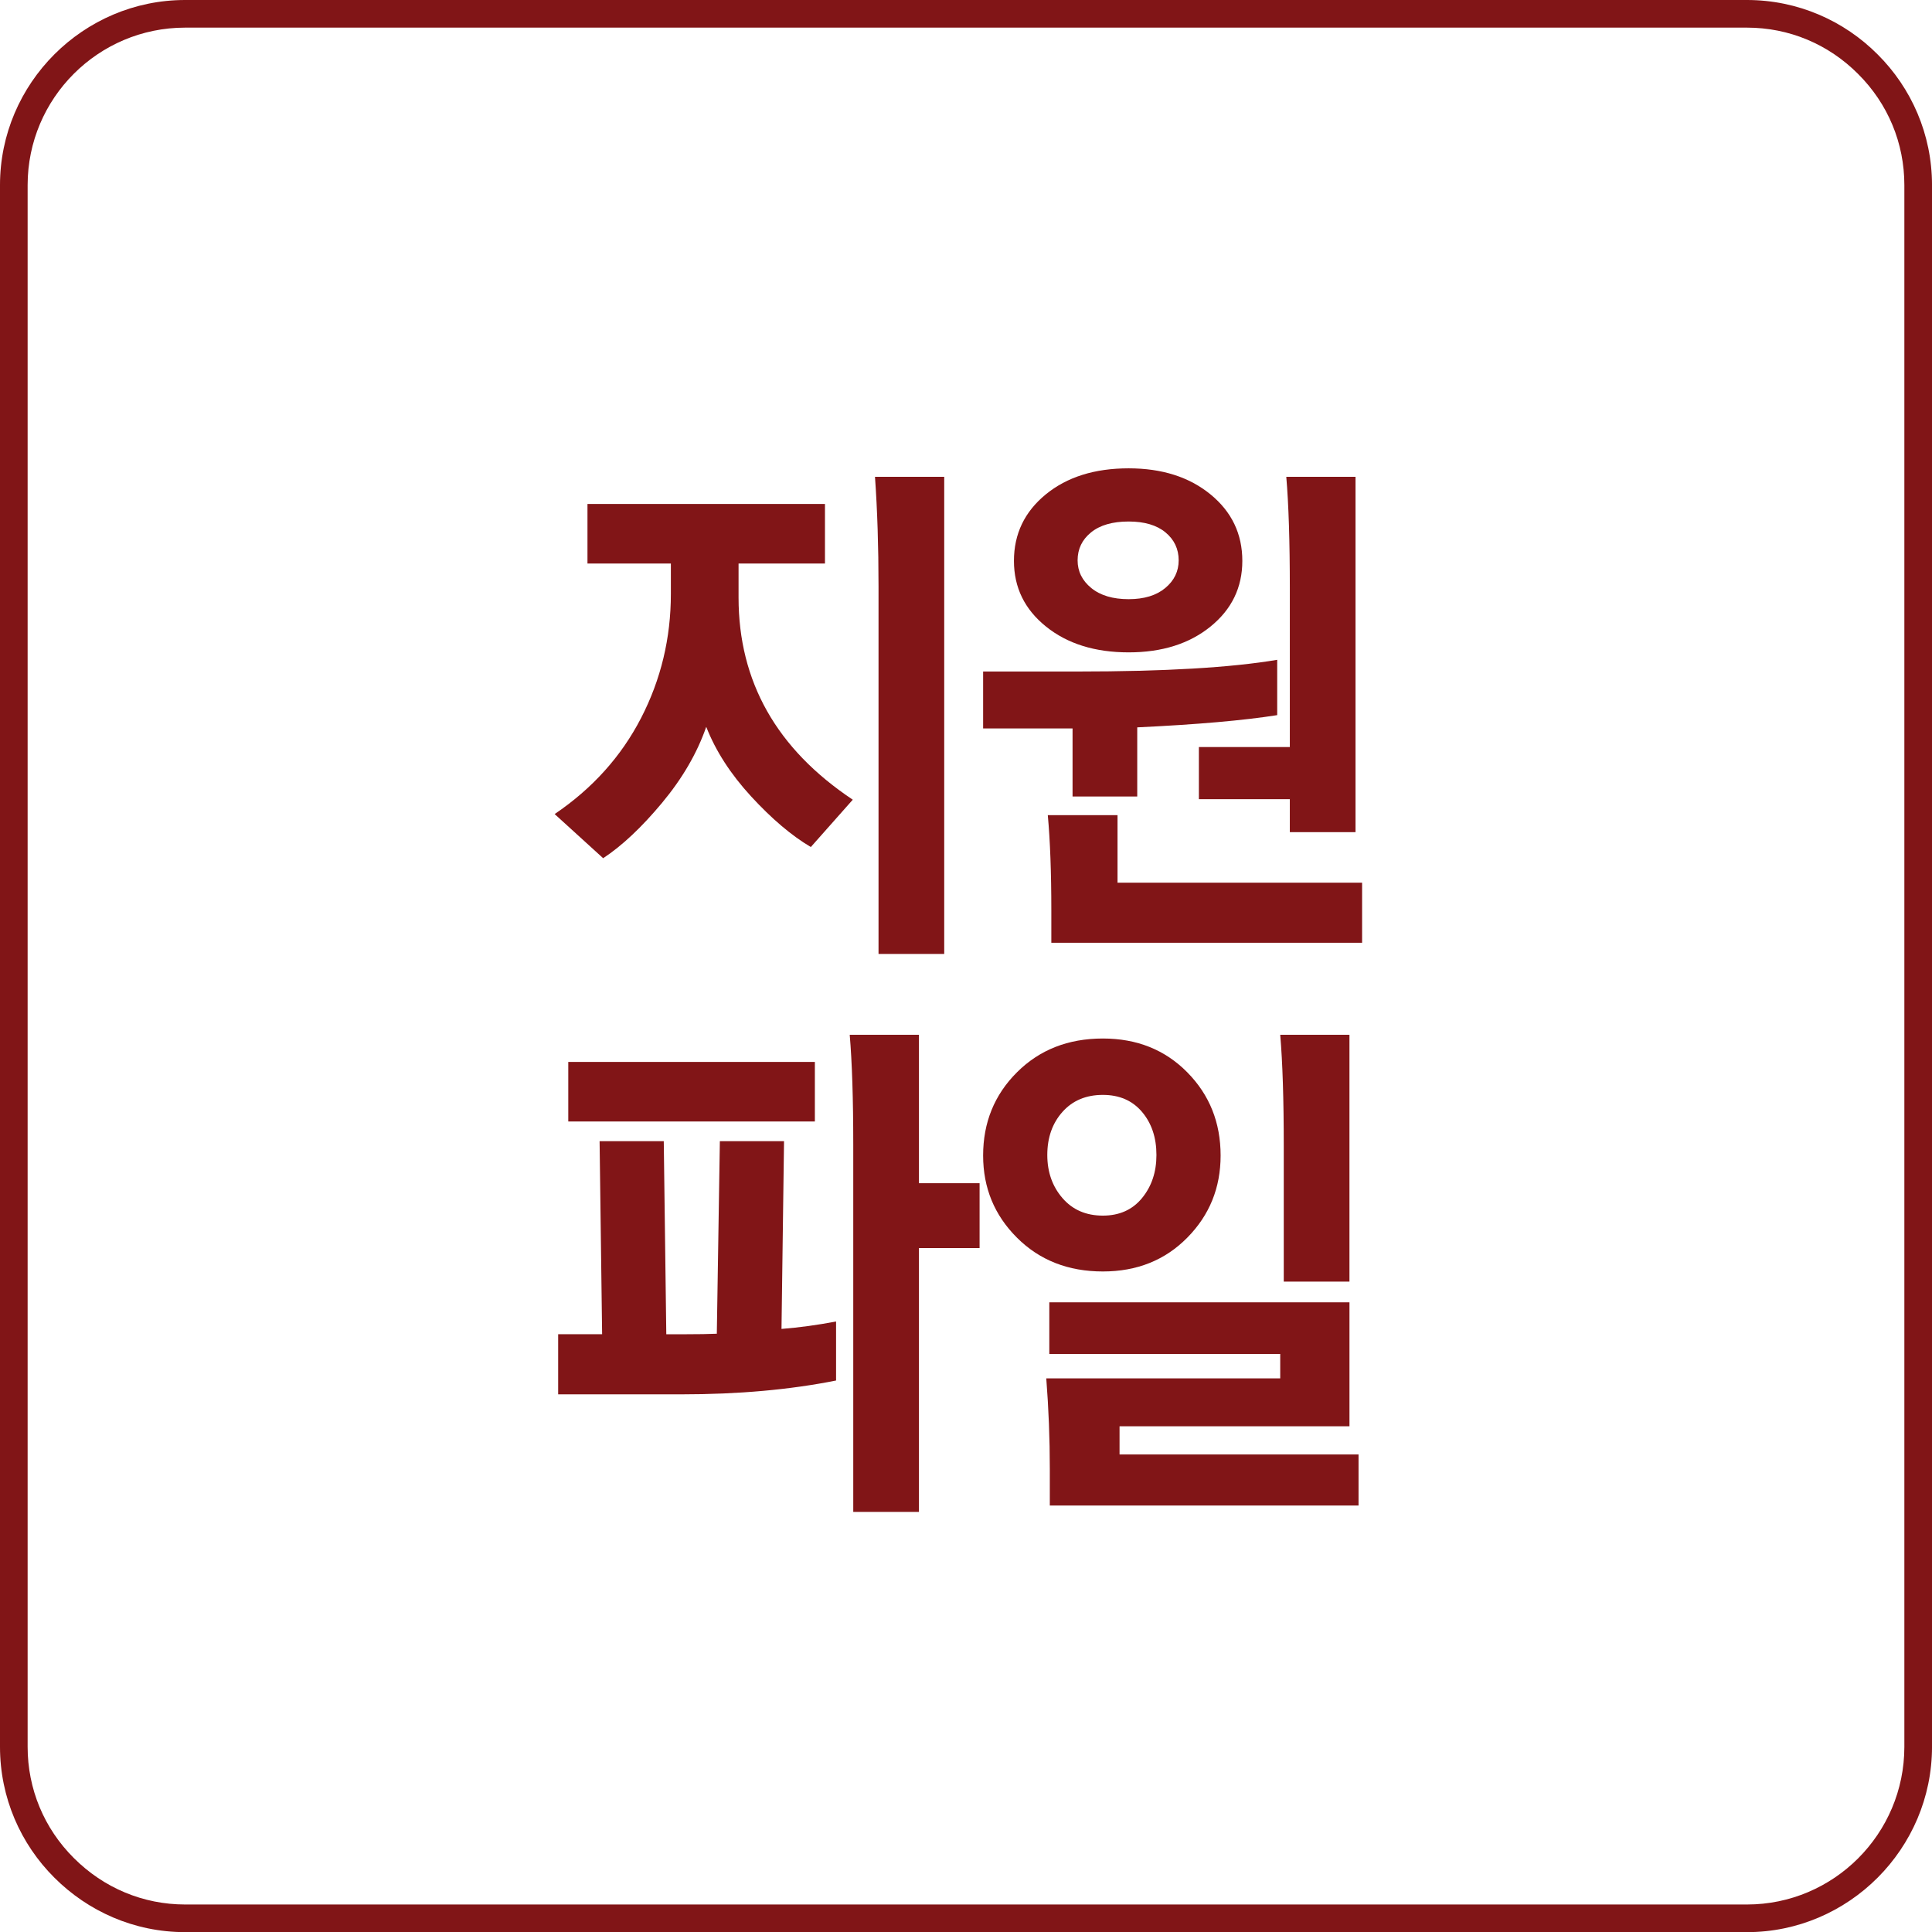
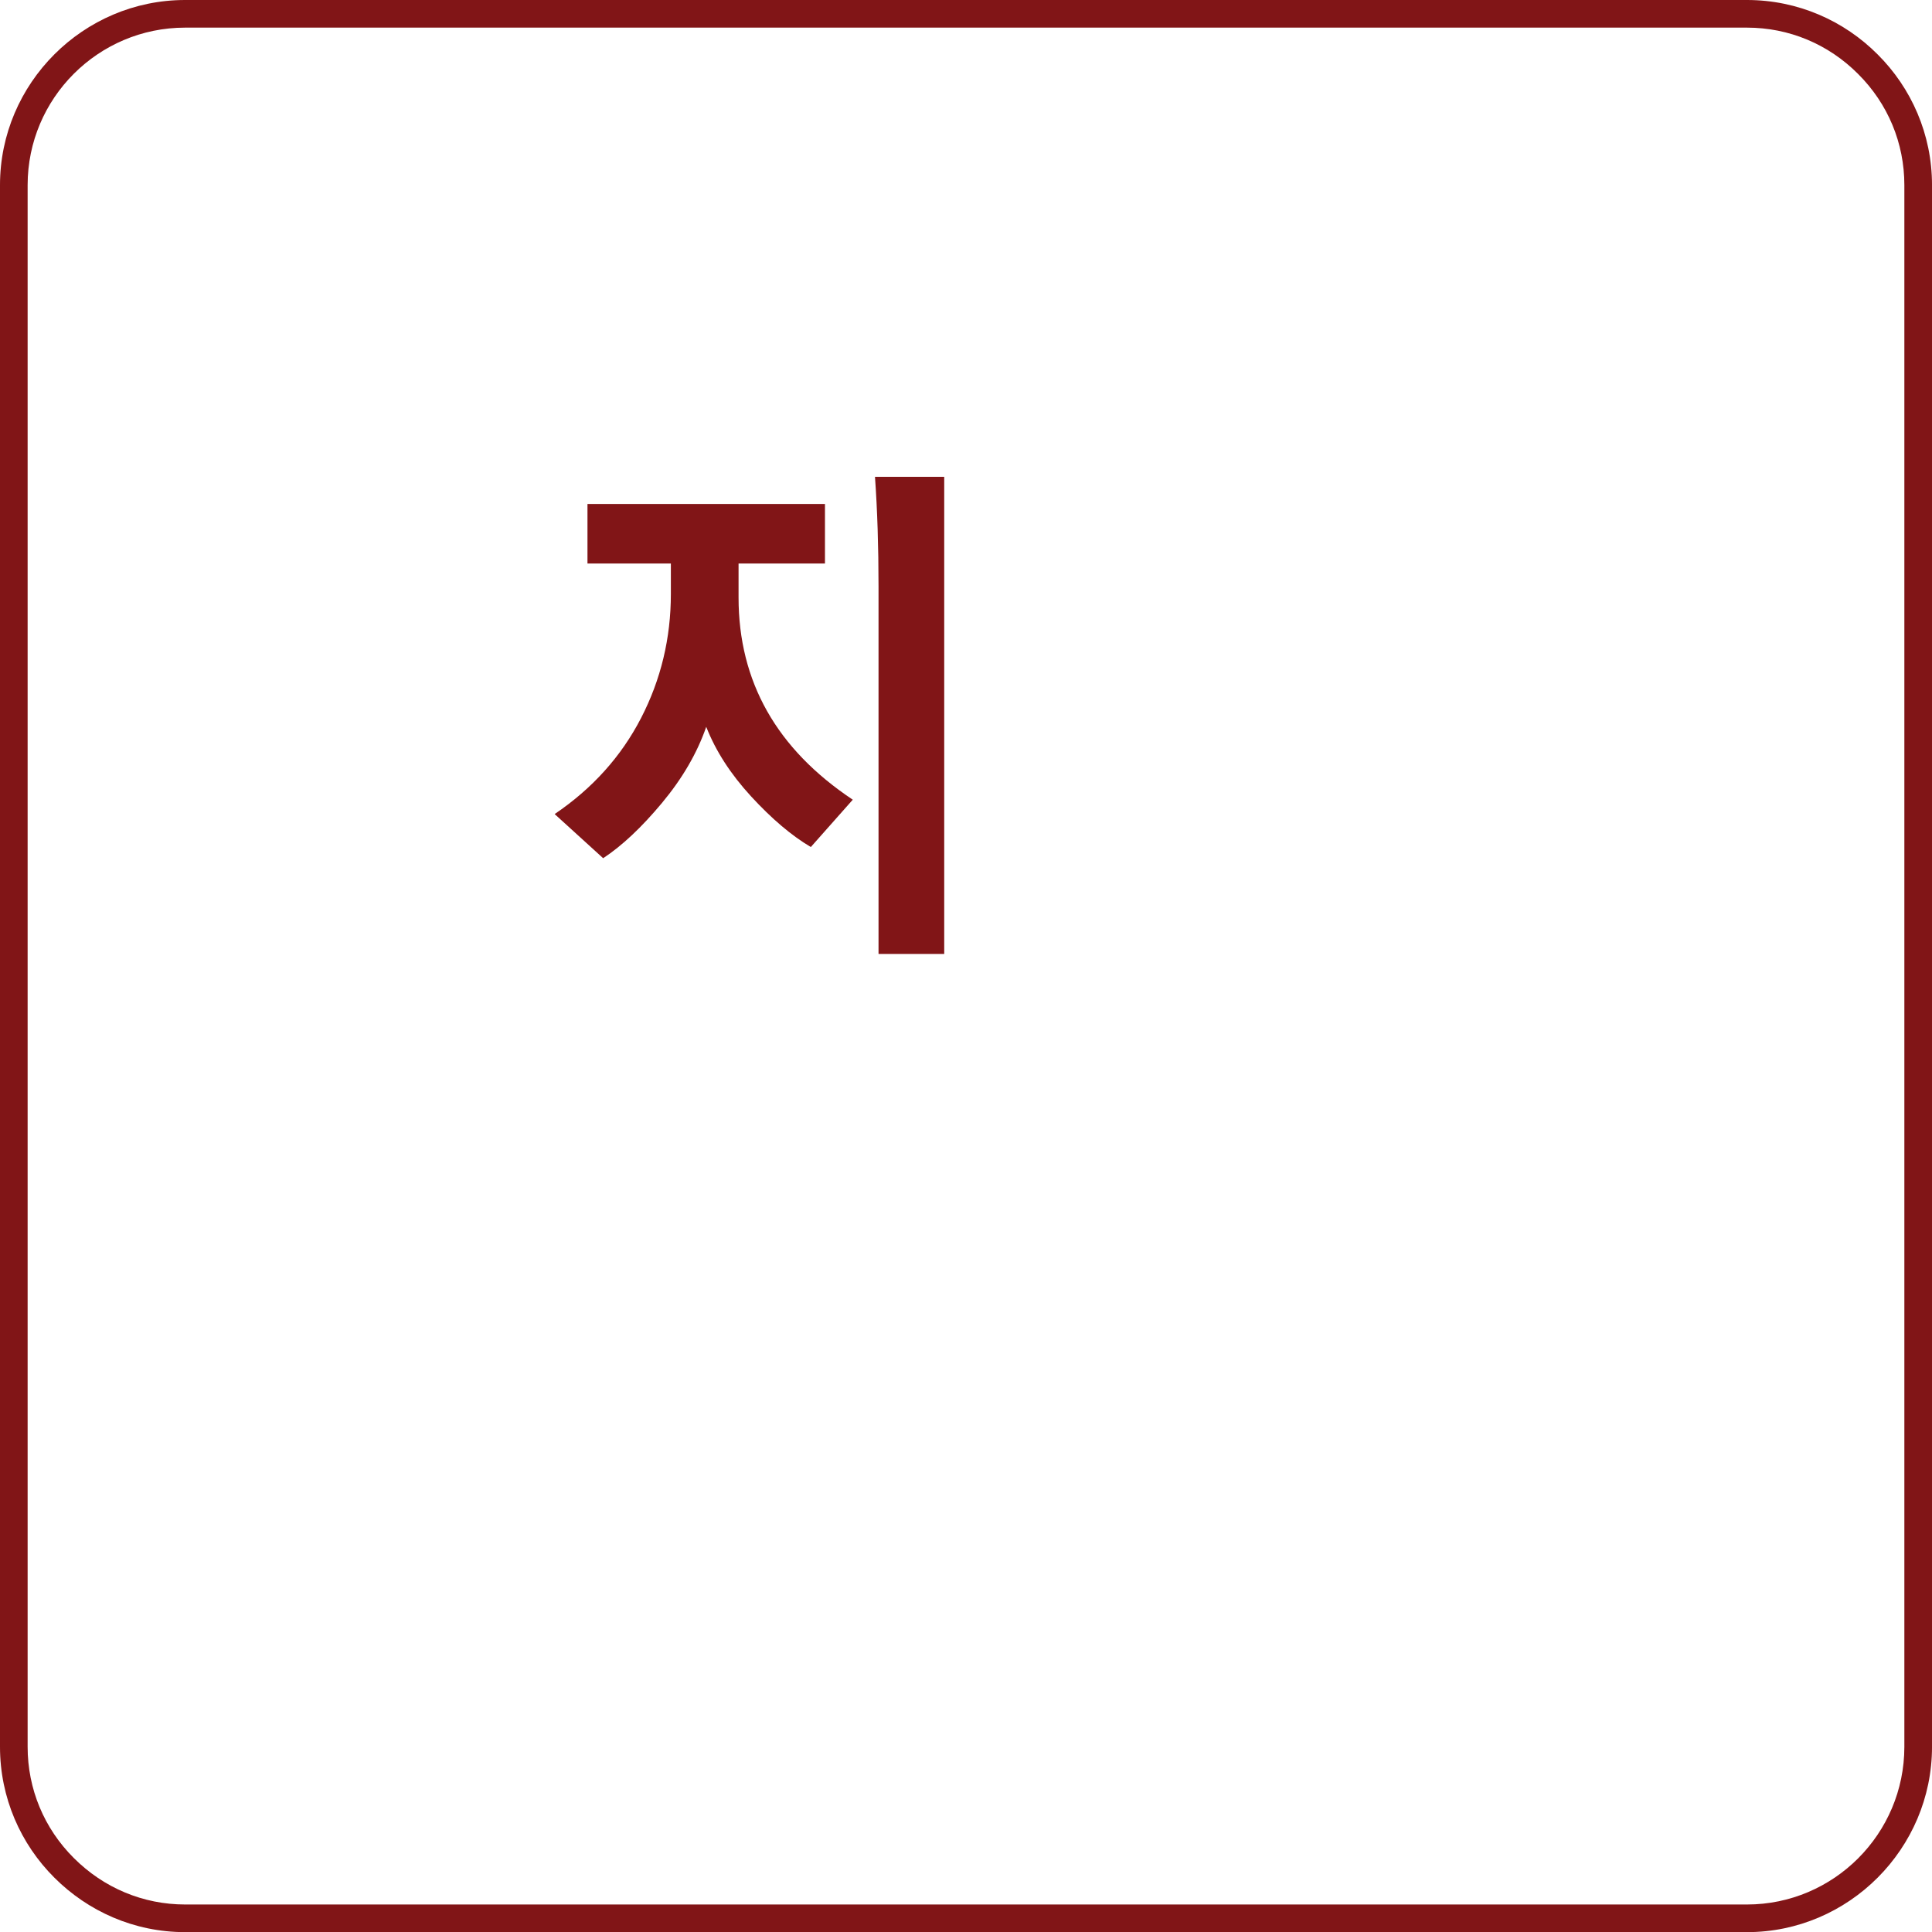
<svg xmlns="http://www.w3.org/2000/svg" version="1.1" id="Layer_2" x="0px" y="0px" width="139.843px" height="139.853px" viewBox="0 0 139.843 139.853" enable-background="new 0 0 139.843 139.853" xml:space="preserve">
  <g>
    <g>
      <path fill="#811517" d="M126.451,2c3.036,0,5.891,1.19,8.046,3.357c2.157,2.148,3.345,5.002,3.345,8.037v113.046    c0,6.293-5.11,11.412-11.392,11.412H13.398c-3.028,0-5.888-1.193-8.056-3.365C3.187,132.339,2,129.482,2,126.441V13.395    C2,7.112,7.113,2,13.398,2H126.451 M126.451,0H13.398C6.029,0,0,6.029,0,13.395v113.046c0,3.688,1.5,7.041,3.931,9.464    c2.43,2.434,5.773,3.948,9.468,3.948h113.053c7.359,0,13.392-6.04,13.392-13.412V13.395c0-3.678-1.5-7.031-3.934-9.454    C133.489,1.507,130.136,0,126.451,0L126.451,0z" />
    </g>
    <g>
      <path fill="#811517" d="M42.523,40.79v-4.312h17.19v4.312h-6.254v2.464c0,6.083,2.755,10.96,8.267,14.63l-3.036,3.426    c-1.39-0.821-2.829-2.041-4.316-3.657c-1.488-1.617-2.573-3.297-3.255-5.043c-0.658,1.899-1.725,3.734-3.2,5.505    s-2.896,3.106-4.261,4.004l-3.511-3.195c2.73-1.848,4.815-4.164,6.254-6.949c1.438-2.785,2.158-5.781,2.158-8.99V40.79H42.523z     M63.59,69.049V42.446c0-2.875-0.085-5.518-0.256-7.931h5.011v34.535H63.59z" />
-       <path fill="#811517" d="M71.161,52.725v-4.119H78c6.291,0,11.106-0.282,14.447-0.847v4.004c-2.439,0.385-5.815,0.68-10.131,0.885    v5.005h-4.682v-4.928H71.161z M73.392,40.598c0-1.95,0.768-3.555,2.304-4.813c1.536-1.257,3.535-1.886,5.998-1.886    c2.414,0,4.389,0.629,5.925,1.886c1.536,1.258,2.304,2.862,2.304,4.813c0,1.925-0.768,3.51-2.304,4.755    c-1.536,1.245-3.511,1.867-5.925,1.867c-2.438,0-4.432-0.622-5.98-1.867C74.165,44.108,73.392,42.523,73.392,40.598z     M76.098,68.241v-2.349c0-2.746-0.086-5.043-0.256-6.891h5.047v4.889h17.703v4.351H76.098z M78,40.559    c0,0.796,0.329,1.463,0.987,2.002c0.659,0.539,1.561,0.809,2.707,0.809c1.122,0,2.005-0.27,2.652-0.809    c0.646-0.539,0.969-1.206,0.969-2.002c0-0.821-0.317-1.494-0.951-2.021c-0.634-0.526-1.524-0.79-2.67-0.79    c-1.17,0-2.079,0.264-2.725,0.79C78.323,39.065,78,39.738,78,40.559z M86.778,57.846v-3.773h6.583V42.561    c0-3.362-0.085-6.044-0.256-8.046h5.011v25.718h-4.755v-2.387H86.778z" />
-       <path fill="#811517" d="M56.75,82.601l-0.183,13.59c1.292-0.103,2.609-0.282,3.95-0.539v4.273    c-3.341,0.668-7.071,1.001-11.192,1.001h-8.924v-4.351h3.182L43.4,82.601h4.645l0.183,13.975h1.426    c0.878,0,1.622-0.012,2.231-0.038l0.22-13.937H56.75z M41.133,81.176v-4.312h17.849v4.312H41.133z M61.761,109.435V82.832    c0-3.285-0.086-5.929-0.256-7.931h5.011v10.742h4.389v4.697h-4.389v19.096H61.761z" />
-       <path fill="#811517" d="M71.161,83.64c0-2.387,0.816-4.396,2.45-6.025c1.633-1.63,3.706-2.445,6.218-2.445    c2.462,0,4.499,0.815,6.107,2.445c1.609,1.63,2.415,3.638,2.415,6.025c0,2.336-0.805,4.318-2.415,5.947    c-1.609,1.631-3.646,2.445-6.107,2.445c-2.512,0-4.585-0.814-6.218-2.445C71.977,87.958,71.161,85.976,71.161,83.64z     M81.036,103.236v2.041h17.299v3.696H75.988v-2.657c0-2.181-0.085-4.363-0.256-6.545h16.934v-1.77H75.952v-3.735h21.726v8.97    H81.036z M75.806,83.601c0,1.232,0.366,2.271,1.097,3.119c0.731,0.847,1.707,1.27,2.926,1.27c1.194,0,2.139-0.423,2.834-1.27    c0.695-0.848,1.043-1.887,1.043-3.119c0-1.257-0.348-2.296-1.043-3.118c-0.695-0.821-1.64-1.232-2.834-1.232    c-1.22,0-2.195,0.411-2.926,1.232C76.171,81.305,75.806,82.344,75.806,83.601z M92.922,92.764v-9.817    c0-3.362-0.085-6.044-0.256-8.046h5.011v17.864H92.922z" />
    </g>
  </g>
</svg>